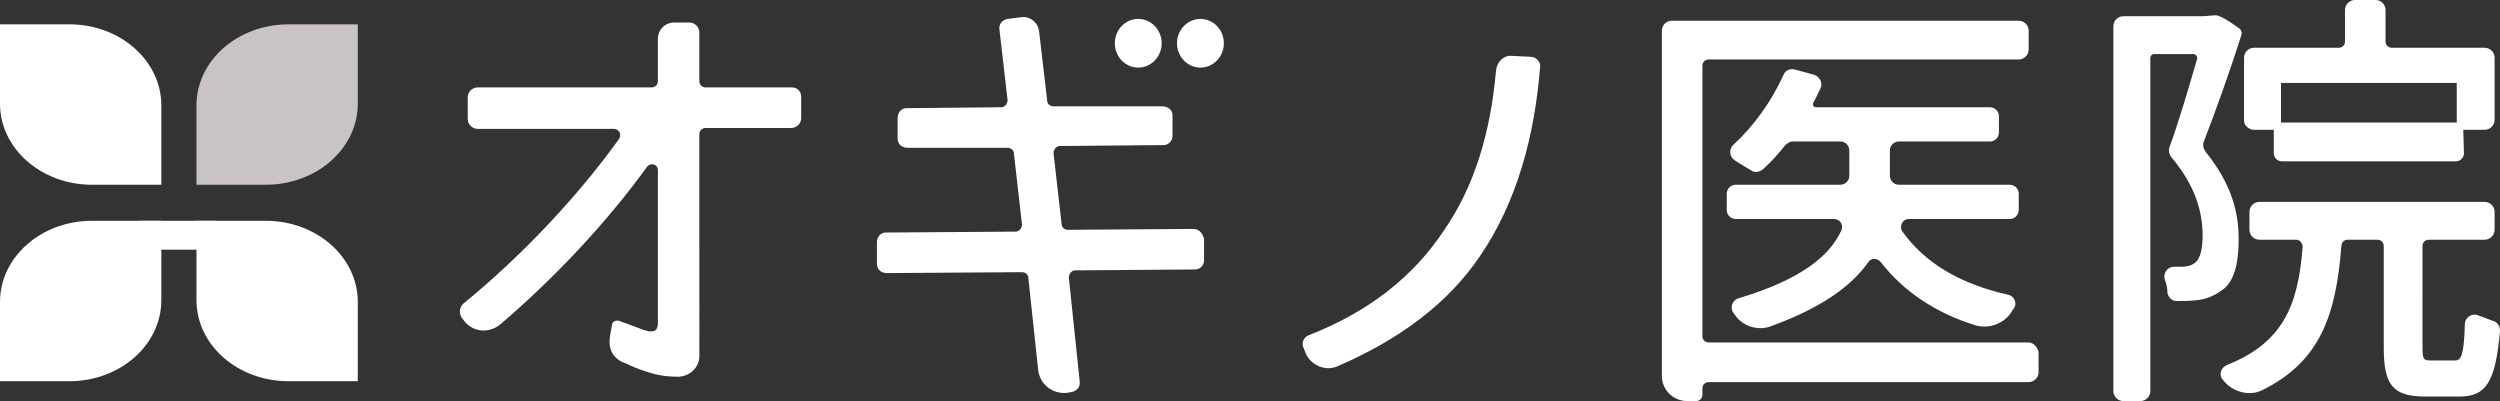
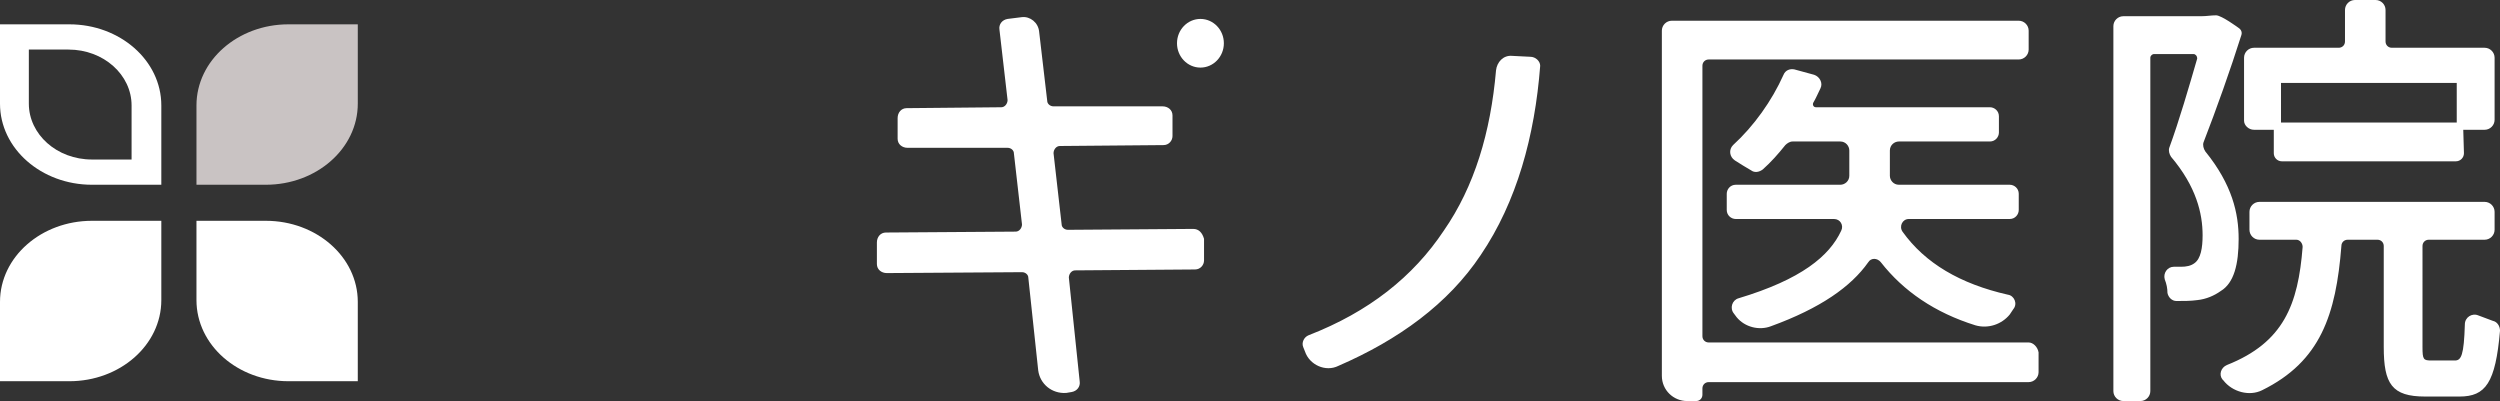
<svg xmlns="http://www.w3.org/2000/svg" id="レイヤー_1" viewBox="0 0 277.4 44.5">
  <rect x="0" y="0" width="277.4" height="44.5" fill="#333333" stroke="none" />
  <style>.st0{fill:#fff}.st1{fill:#c9c3c3}</style>
-   <path class="st0" d="M87.9 9.7h-9.6c-.4 0-.7-.3-.7-.7V3.6c0-.6-.5-1.1-1.1-1.1h-1.7c-1 0-1.8.8-1.8 1.8V9c0 .4-.3.7-.7.7H53c-.6 0-1.1.5-1.1 1.1v2.4c0 .6.5 1.1 1.1 1.1h15.1c.6 0 .9.6.6 1.1-4.5 6.3-10.9 13.1-17.3 18.3-.4.4-.5 1-.2 1.5l.3.4c1 1.3 2.8 1.4 4 .4 6-5.1 11.9-11.4 16.3-17.5.4-.5 1.2-.3 1.2.4v16.9c0 .9-.4 1.2-1.6.8l-2.7-1c-.4-.1-.8.1-.8.5l-.2 1.1c-.2 1.1 0 2.2 1.2 2.9l.7.3c1 .5 2 .8 3 1.1.8.2 1.7.3 2.6.3 1.3 0 2.4-1 2.4-2.3V14.9c0-.4.3-.7.7-.7h9.5c.6 0 1.1-.5 1.1-1.1v-2.4c0-.5-.4-1-1-1z" />
  <ellipse class="st0" cx="133.2" cy="4.8" rx="2.6" ry="2.7" />
-   <ellipse class="st0" cx="126.3" cy="4.8" rx="2.6" ry="2.7" />
  <path class="st0" d="M132.4 25.4l-13.9.1c-.4 0-.7-.3-.7-.6l-.9-7.9c0-.4.3-.8.7-.8l11.5-.1c.6 0 1-.5 1-1v-2.3c0-.6-.5-1-1.1-1h-12.1c-.4 0-.7-.3-.7-.6l-.9-7.7c-.1-1-1-1.7-1.9-1.6l-1.6.2c-.6.1-1 .6-.9 1.2l.9 7.8c0 .4-.3.8-.7.8l-10.5.1c-.6 0-1 .5-1 1.1v2.3c0 .6.5 1 1.1 1h11.1c.4 0 .7.3.7.6l.9 7.9c0 .4-.3.8-.7.8l-14.4.1c-.6 0-1 .5-1 1.1v2.4c0 .6.5 1 1.1 1l15-.1c.4 0 .7.3.7.6l1.1 10.3c.2 1.5 1.5 2.6 3.1 2.5l.6-.1c.6-.1 1-.6.9-1.2l-1.2-11.5c0-.4.3-.8.7-.8l13.3-.1c.6 0 1-.5 1-1v-2.4c-.2-.7-.6-1.1-1.2-1.1zm37.4-19.1l-2-.1c-1-.1-1.7.7-1.8 1.6-.6 6.9-2.4 12.9-5.8 17.8-3.4 5.1-8.3 9-15 11.6-.5.2-.8.8-.6 1.3l.2.5c.5 1.5 2.3 2.3 3.7 1.6 6.7-2.9 12.2-6.9 15.8-12.3 4-5.9 6-13.2 6.6-21 0-.5-.5-1-1.1-1zm42 18H223c.6 0 1-.5 1-1v-1.8c0-.6-.5-1-1-1h-12.3c-.6 0-1-.5-1-1v-2.8c0-.6.5-1 1-1h10.1c.6 0 1-.5 1-1v-1.8c0-.6-.5-1-1-1h-19.3c-.3 0-.4-.3-.3-.5.3-.5.5-1 .8-1.6s-.1-1.3-.7-1.5l-2.2-.6c-.5-.1-1 .1-1.2.6-1.3 2.9-3.3 5.7-5.6 7.8-.5.5-.4 1.3.2 1.7.6.4 1.3.8 1.8 1.1.4.3.9.2 1.3-.1.9-.8 1.7-1.7 2.5-2.7.2-.2.5-.4.8-.4h5.3c.6 0 1 .5 1 1v2.8c0 .6-.5 1-1 1h-11.6c-.6 0-1 .5-1 1v1.8c0 .6.5 1 1 1h10.9c.7 0 1.1.7.8 1.3-1.3 2.8-4.4 5.4-11.4 7.5-.7.2-1 1.1-.5 1.7l.3.4c.9 1.1 2.5 1.5 3.8 1 5.5-2 8.9-4.4 10.8-7.1.3-.5 1-.5 1.4 0 2.5 3.2 6 5.6 10.5 7 1.4.4 2.9-.1 3.8-1.2l.4-.6c.5-.6.1-1.5-.6-1.6-5.3-1.2-9.2-3.5-11.7-7-.4-.6 0-1.4.7-1.4z" />
  <path class="st0" d="M225.1 38h-35.5c-.4 0-.7-.3-.7-.7v-30c0-.4.3-.7.7-.7H224c.6 0 1.1-.5 1.1-1.1V3.4c0-.6-.5-1.1-1.1-1.1h-38.5c-.6 0-1.1.5-1.1 1.1v38.3c0 1.6 1.3 2.8 2.8 2.8h1c.4 0 .7-.3.7-.7v-.7c0-.4.3-.7.7-.7h35.5c.6 0 1.1-.5 1.1-1.1v-2.2c-.1-.6-.6-1.1-1.1-1.1zm48.2-24.4h-21V17c0 .5.4.9.9.9h19.3c.5 0 .9-.4.9-.9l-.1-3.4z" />
  <path class="st0" d="M250.1 14.4h3V9.2h19.5v5.2h3.1c.6 0 1.1-.5 1.1-1.1V6.4c0-.6-.5-1.1-1.1-1.1h-10.3c-.4 0-.7-.3-.7-.7V1.1c0-.6-.5-1.1-1.1-1.1h-2.3c-.6 0-1.1.5-1.1 1.1v3.5c0 .4-.3.7-.7.7h-9.4c-.6 0-1.1.5-1.1 1.1v7c0 .5.5 1 1.1 1zm-1.7 12.1c0-2.8-.7-6-3.7-9.7-.2-.3-.3-.7-.2-1 1.4-3.6 3-8.1 4.2-11.9.1-.3 0-.6-.3-.8 0 0-1.9-1.4-2.5-1.4s-1 .1-1.7.1h-8.6c-.6 0-1.1.5-1.1 1.1v40.5c0 .6.5 1.1 1.1 1.1h1.9c.6 0 1.1-.5 1.1-1.1v-37c0-.2.2-.4.4-.4h4.4c.2 0 .4.2.4.5-.9 3.1-2 6.9-3.1 9.9-.1.3 0 .7.2 1 2.8 3.3 3.5 6.3 3.5 8.7 0 1.4-.2 2.6-.9 3.1-.4.3-.9.4-1.5.4h-.8c-.7 0-1.2.7-1 1.4.2.5.3 1 .3 1.5.1.5.5.9 1 .9.8 0 1.6 0 2.3-.1 1-.1 1.9-.5 2.6-1 1.5-.9 2-3 2-5.8zm28.2 9.1c-.5-.2-1.1-.4-1.6-.6-.7-.3-1.5.2-1.5 1-.1 3.4-.4 4-1.1 4h-2.6c-.9 0-1-.1-1-1.5V27.3c0-.4.3-.7.7-.7h6.2c.6 0 1.1-.5 1.1-1.1v-2c0-.6-.5-1.1-1.1-1.1h-25c-.6 0-1.1.5-1.1 1.1v2c0 .6.5 1.1 1.1 1.1h4.1c.4 0 .7.4.7.8-.5 6.4-2.1 10.6-8.4 13.1-.7.3-.9 1.1-.5 1.6l.1.1c1 1.3 2.9 1.8 4.3 1.1 6.5-3.2 8.2-8.4 8.8-16 0-.4.3-.7.7-.7h3.3c.4 0 .7.3.7.7v11.2c0 4.1.9 5.5 4.6 5.5h3.8c2.9 0 4-1.5 4.5-7.3 0-.5-.3-1-.8-1.1zm-275 5.3h6.7c4.4 0 8-3.6 8-8v-7.1H9.6c-4.4 0-8 3.6-8 8v7.1z" />
  <path class="st0" d="M7.7 42.3H0v-8.8c0-5 4.6-9 10.2-9h7.7v8.8c0 5-4.6 9-10.2 9zm-4.5-2.8h4.4c3.8 0 7-2.8 7-6.2v-6h-4.4c-3.8 0-7 2.8-7 6.2v6zm34.9 1.4h-6.7c-4.4 0-8-3.6-8-8v-7.1h6.7c4.4 0 8 3.6 8 8v7.1z" />
  <path class="st0" d="M39.7 42.3H32c-5.6 0-10.2-4-10.2-9v-8.8h7.7c5.6 0 10.2 4 10.2 9v8.8zM25 27.3v6c0 3.4 3.1 6.2 7 6.2h4.4v-6c0-3.4-3.1-6.2-7-6.2H25z" />
  <path class="st1" d="M38.1 4.1h-6.7c-4.4 0-8 3.6-8 8v7.1h6.7c4.4 0 8-3.6 8-8V4.1z" />
  <path class="st1" d="M29.5 20.5h-7.7v-8.8c0-5 4.6-9 10.2-9h7.7v8.8c0 5-4.6 9-10.2 9zM25 17.7h4.4c3.8 0 7-2.8 7-6.2v-6H32c-3.8 0-7 2.8-7 6.2v6z" />
-   <path class="st0" d="M1.6 4.1h6.7c4.4 0 8 3.6 8 8v7.1H9.6c-4.4 0-8-3.6-8-8V4.1z" />
-   <path class="st0" d="M17.9 20.5h-7.7c-5.6 0-10.2-4-10.2-9V2.7h7.7c5.6 0 10.2 4 10.2 9v8.8zM3.2 5.5v6c0 3.4 3.1 6.2 7 6.2h4.4v-6c0-3.4-3.1-6.2-7-6.2H3.2z" />
+   <path class="st0" d="M17.9 20.5h-7.7c-5.6 0-10.2-4-10.2-9V2.7h7.7c5.6 0 10.2 4 10.2 9v8.8zM3.2 5.5v6c0 3.4 3.1 6.2 7 6.2h4.4v-6c0-3.4-3.1-6.2-7-6.2z" />
  <path fill="none" d="M23.9 26h-8.4" />
-   <path class="st0" d="M15.5 24.5H24v3.2h-8.5z" />
</svg>